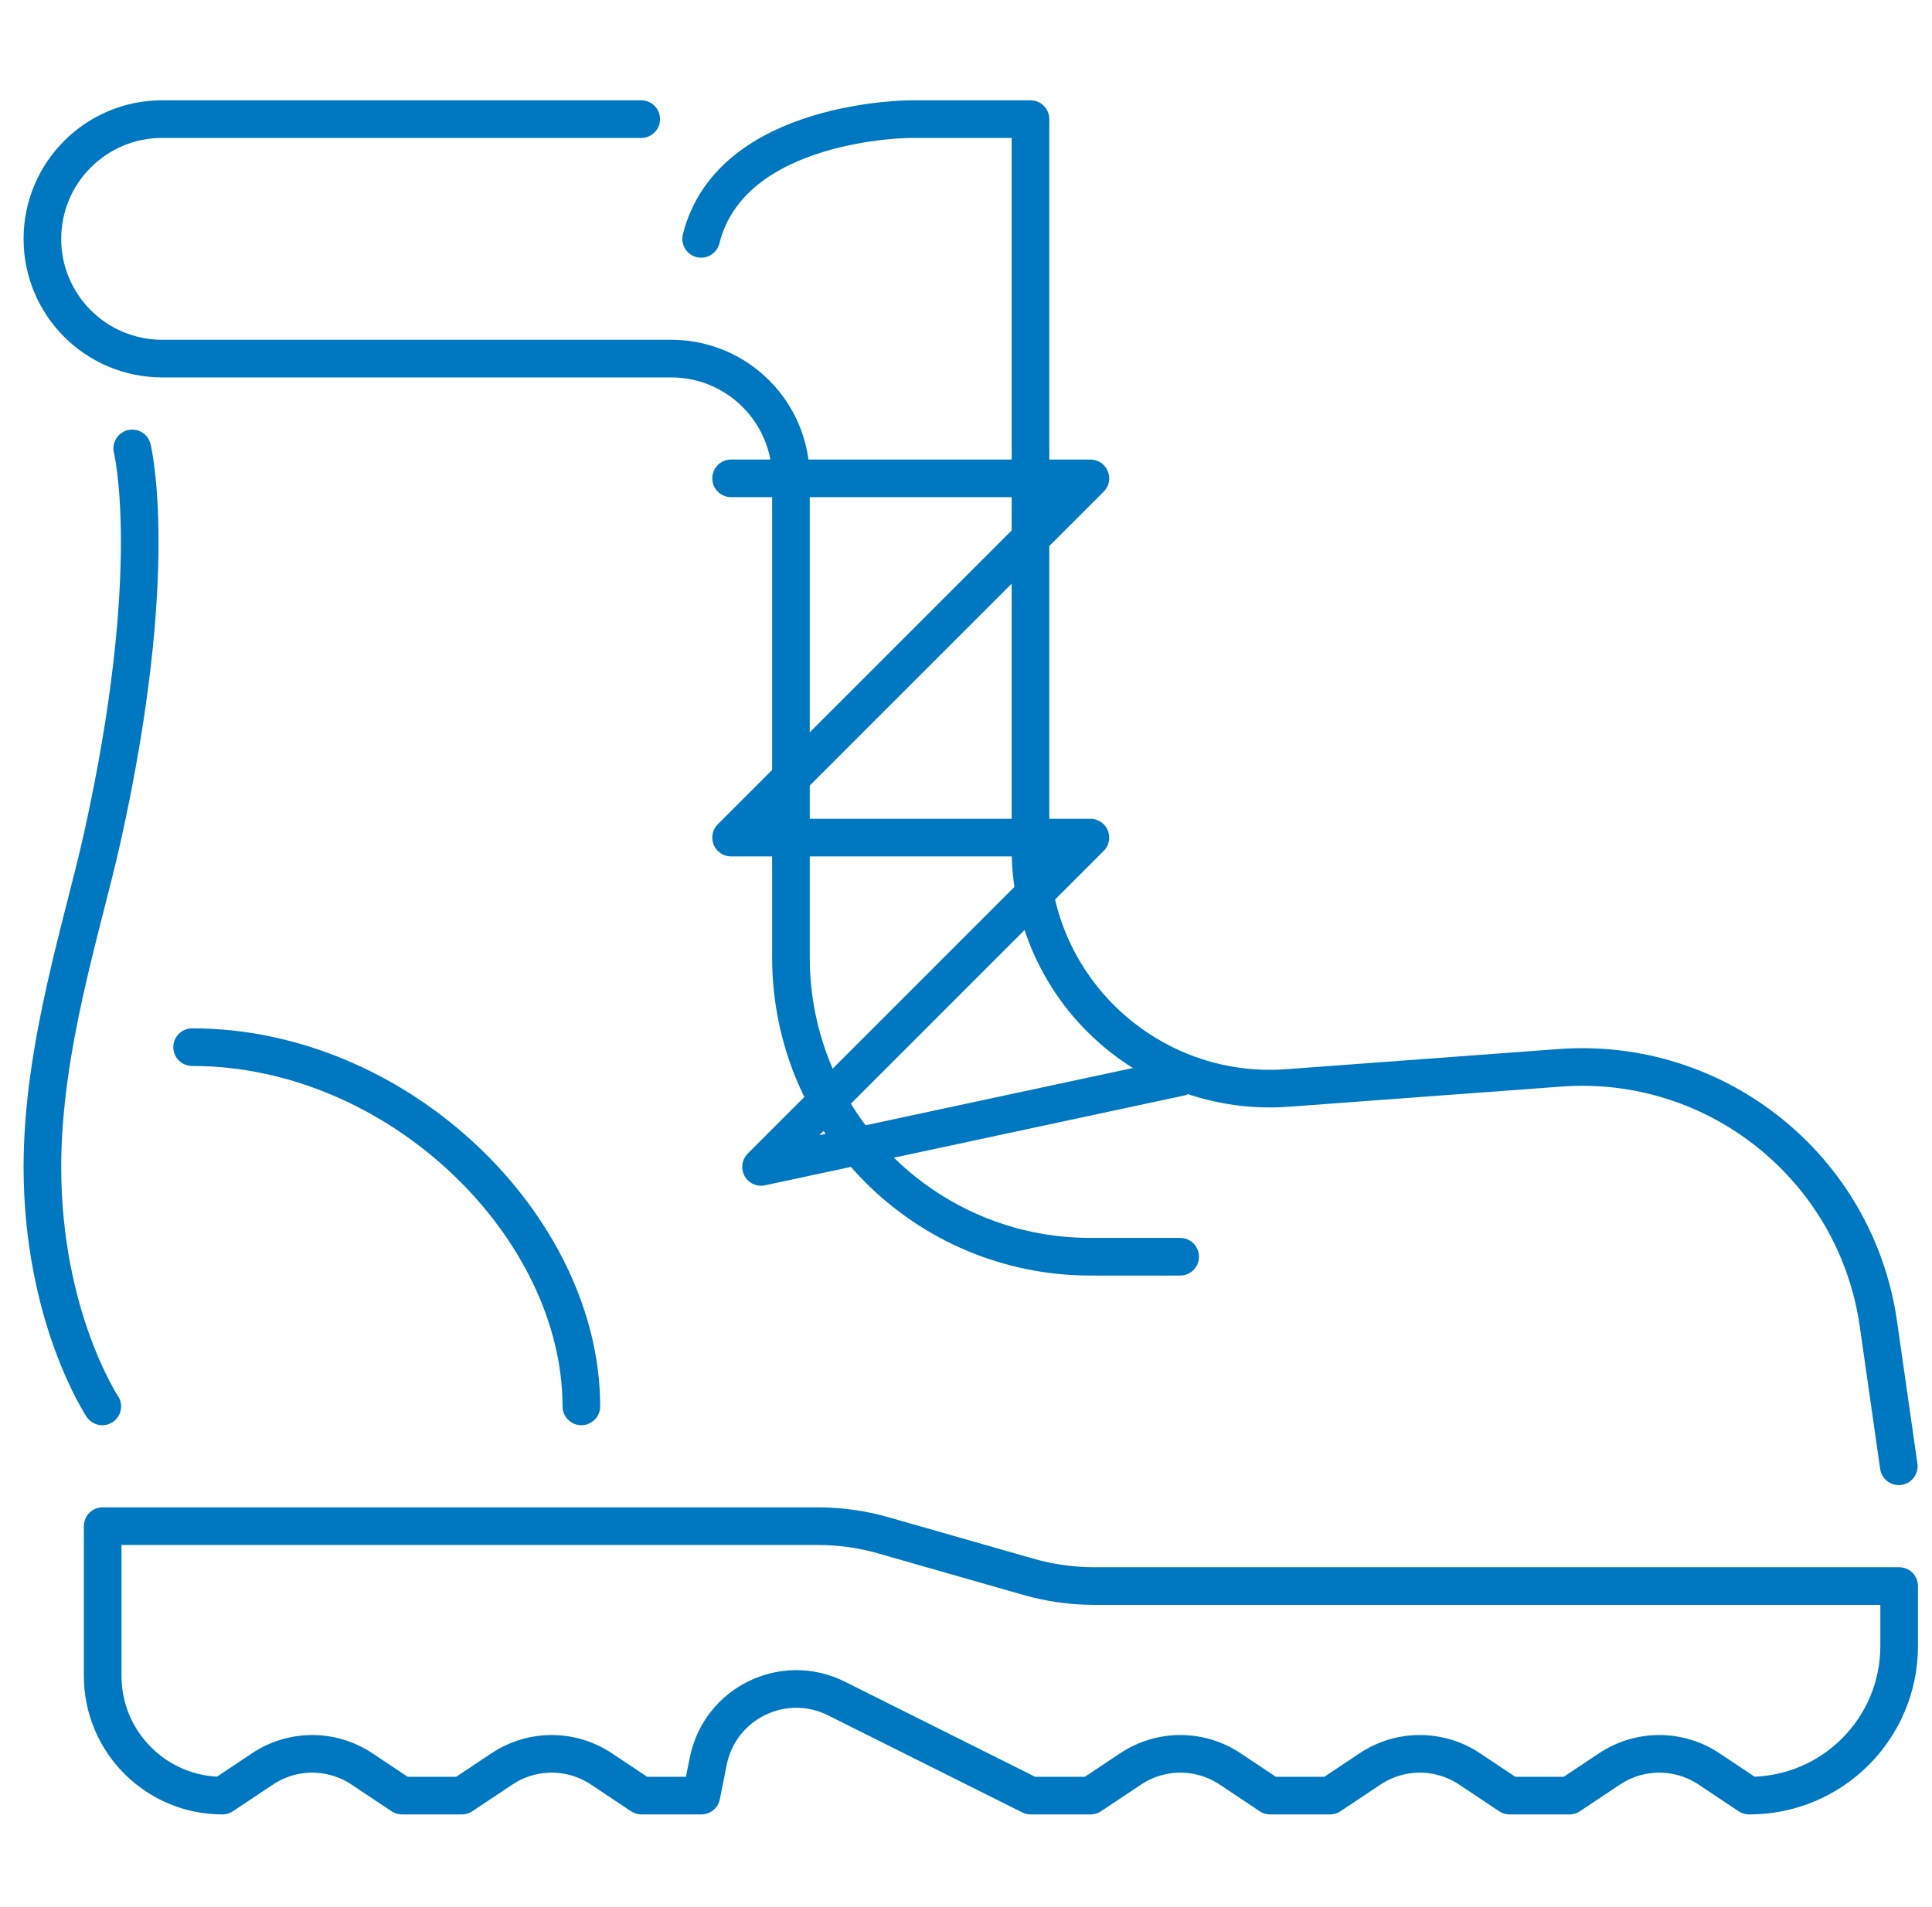
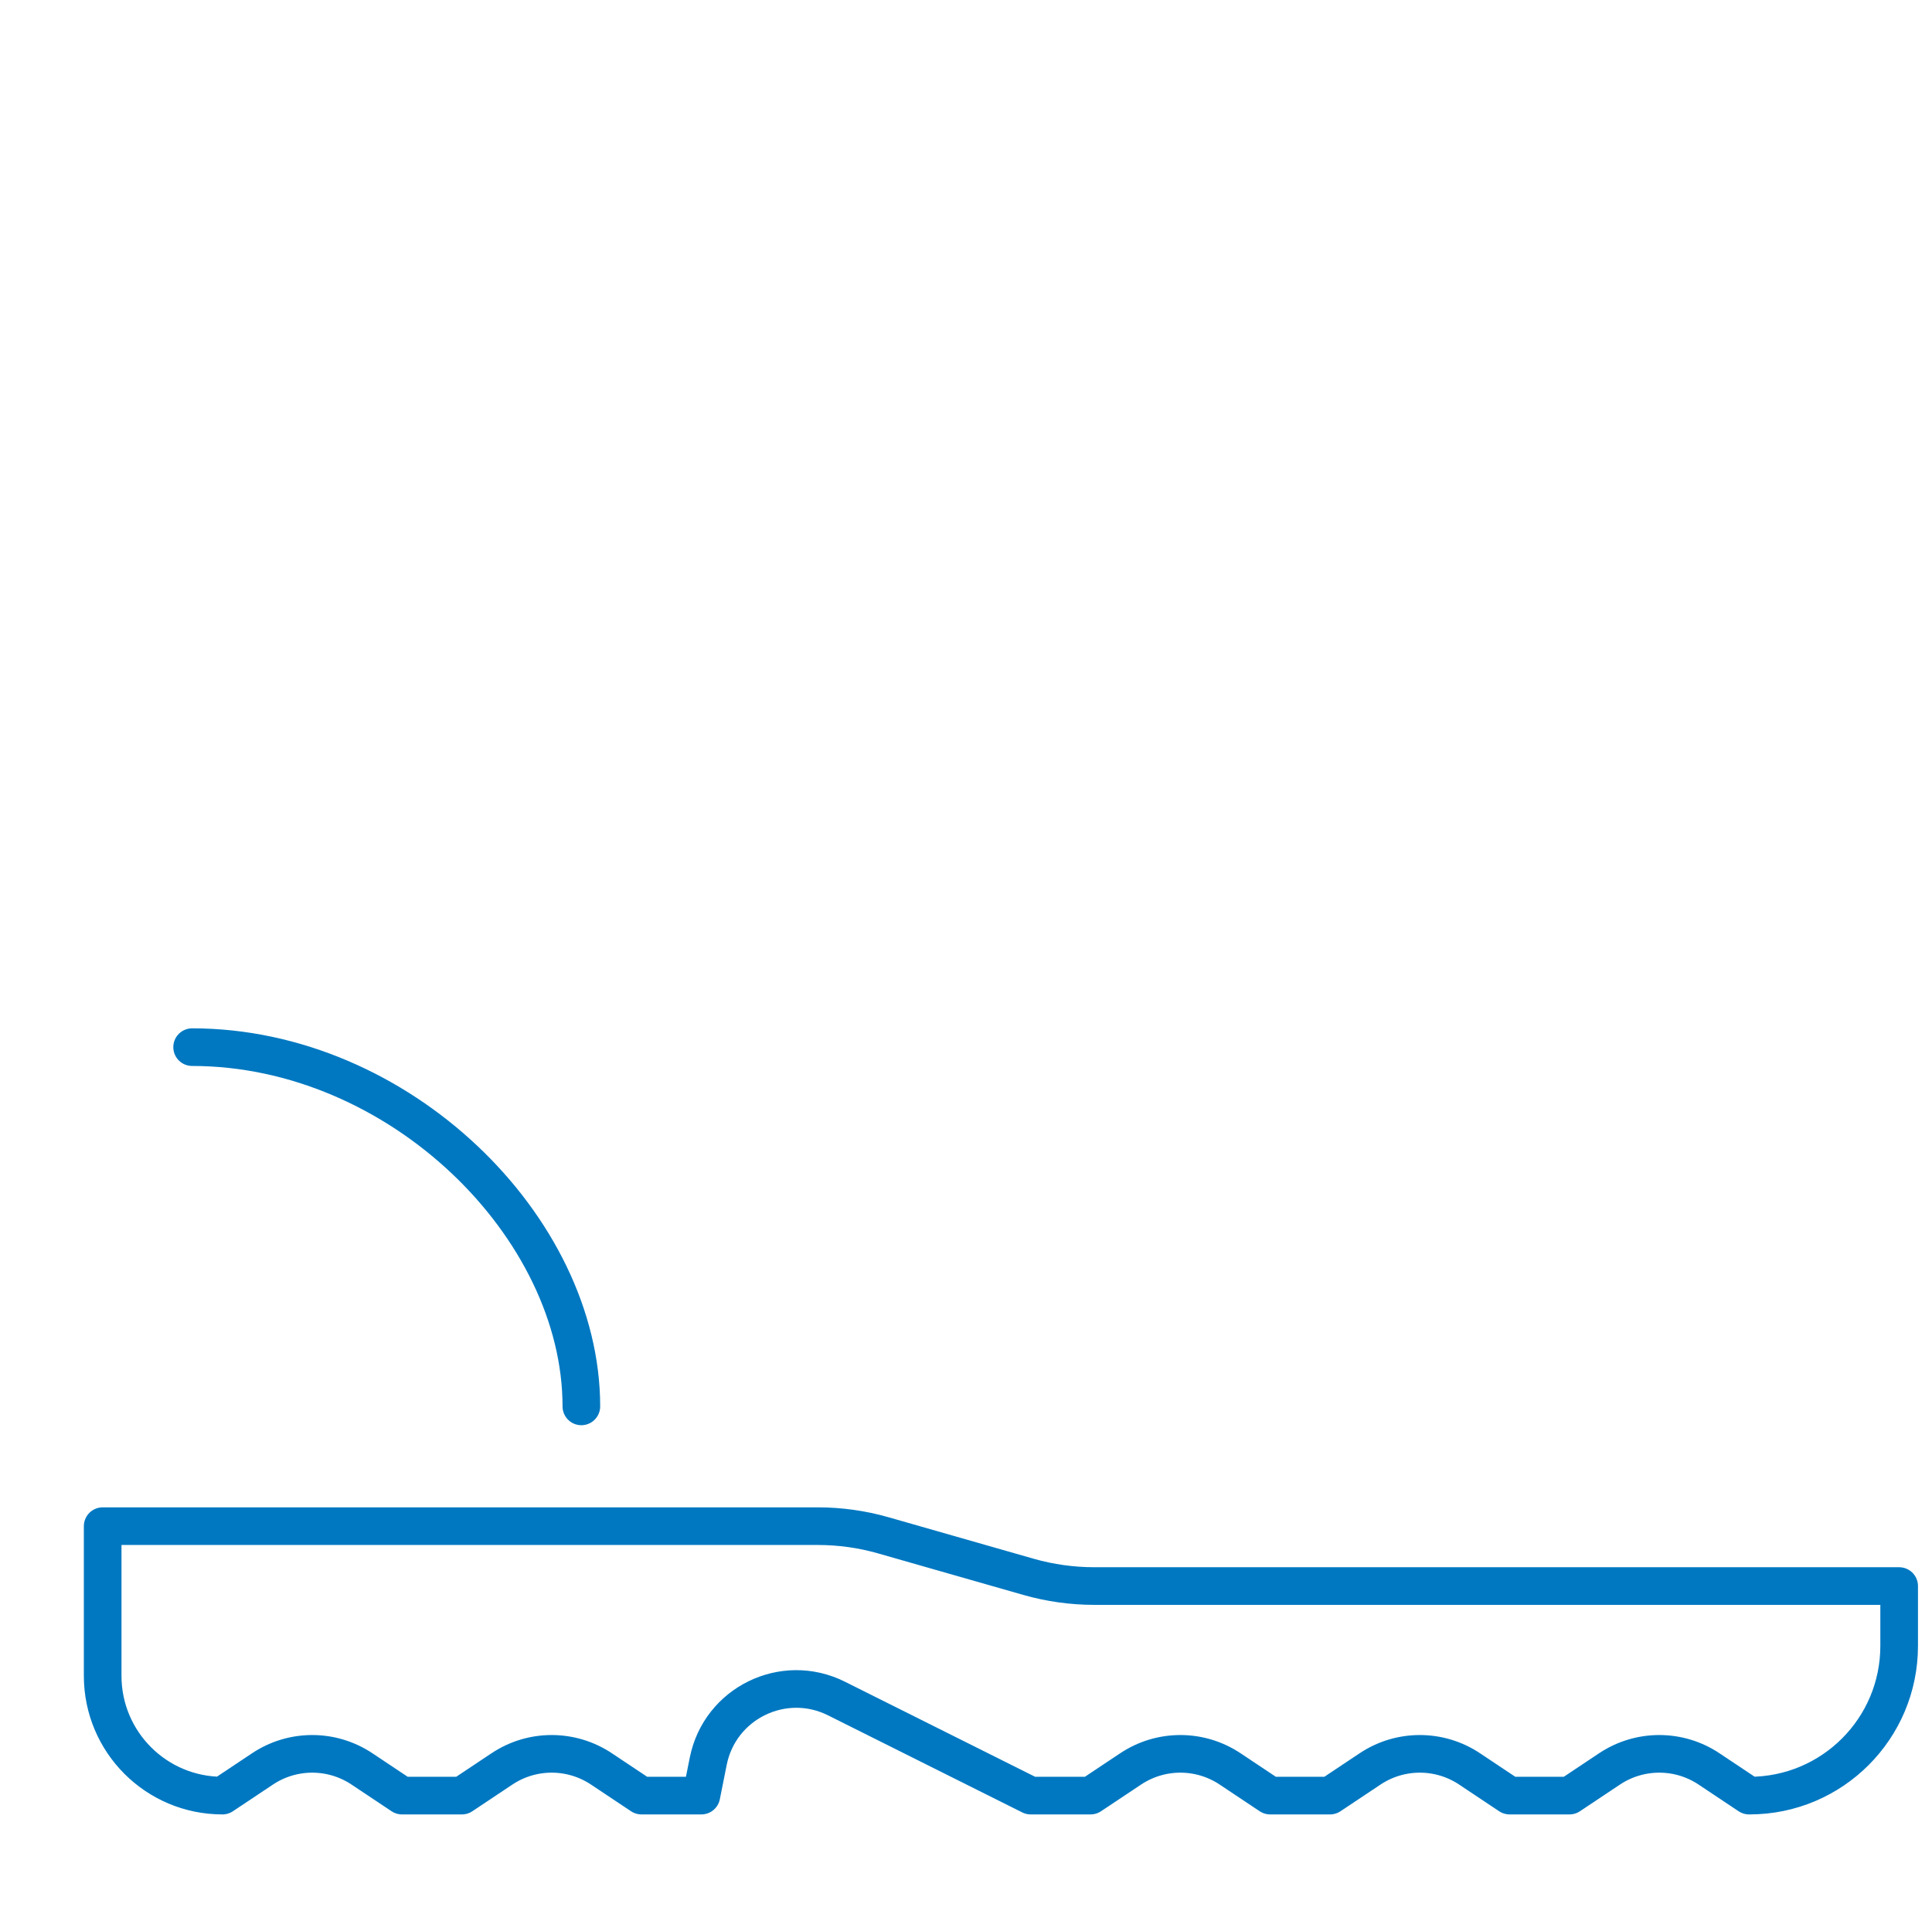
<svg xmlns="http://www.w3.org/2000/svg" width="77" height="76" viewBox="0 0 77 76" fill="none">
-   <path d="M75.676 58.447L74.865 52.776C73.976 46.562 68.43 42.099 62.171 42.564L51.321 43.367C45.787 43.775 41.07 39.396 41.07 33.847V4.748H36.297C36.297 4.748 29.137 4.748 27.944 9.521" stroke="#0078C1" stroke-width="1.5" stroke-linecap="round" stroke-linejoin="round" />
-   <path d="M47.037 42.934L30.331 46.514L43.457 33.387H29.137L43.457 19.067H29.137" stroke="#0078C1" stroke-width="1.5" stroke-linecap="round" stroke-linejoin="round" />
  <path d="M69.709 71.574L68.116 70.512C66.914 69.709 65.348 69.709 64.145 70.512L62.552 71.574H60.166L58.573 70.512C57.37 69.709 55.804 69.709 54.602 70.512L53.009 71.574H50.622L49.029 70.512C47.827 69.709 46.261 69.709 45.059 70.512L43.465 71.574H41.079L33.337 67.704C31.225 66.648 28.689 67.889 28.227 70.204L27.953 71.574H25.566L23.973 70.512C22.77 69.709 21.204 69.709 20.002 70.512L18.409 71.574H16.022L14.429 70.512C13.227 69.709 11.661 69.709 10.459 70.512L8.866 71.574C6.228 71.574 4.092 69.438 4.092 66.8V60.834H32.589C33.474 60.834 34.358 60.956 35.211 61.201L40.992 62.854C41.846 63.098 42.729 63.221 43.615 63.221H75.691V65.607C75.691 68.904 73.021 71.574 69.724 71.574H69.709Z" stroke="#0078C1" stroke-width="1.5" stroke-linecap="round" stroke-linejoin="round" />
-   <path d="M25.556 4.748H6.463C3.826 4.748 1.69 6.884 1.69 9.521C1.69 12.159 3.826 14.294 6.463 14.294H26.749C29.387 14.294 31.523 16.43 31.523 19.068V38.161C31.523 44.751 36.866 50.094 43.456 50.094H47.036" stroke="#0078C1" stroke-width="1.5" stroke-linecap="round" stroke-linejoin="round" />
-   <path d="M4.077 56.06C4.077 56.06 1.69 52.48 1.69 46.513C1.69 41.74 3.295 36.898 4.077 33.387C6.463 22.647 5.27 17.874 5.27 17.874" stroke="#0078C1" stroke-width="1.5" stroke-linecap="round" stroke-linejoin="round" />
  <path d="M7.657 41.74C15.899 41.74 23.17 48.9 23.17 56.06" stroke="#0078C1" stroke-width="1.5" stroke-linecap="round" stroke-linejoin="round" />
</svg>